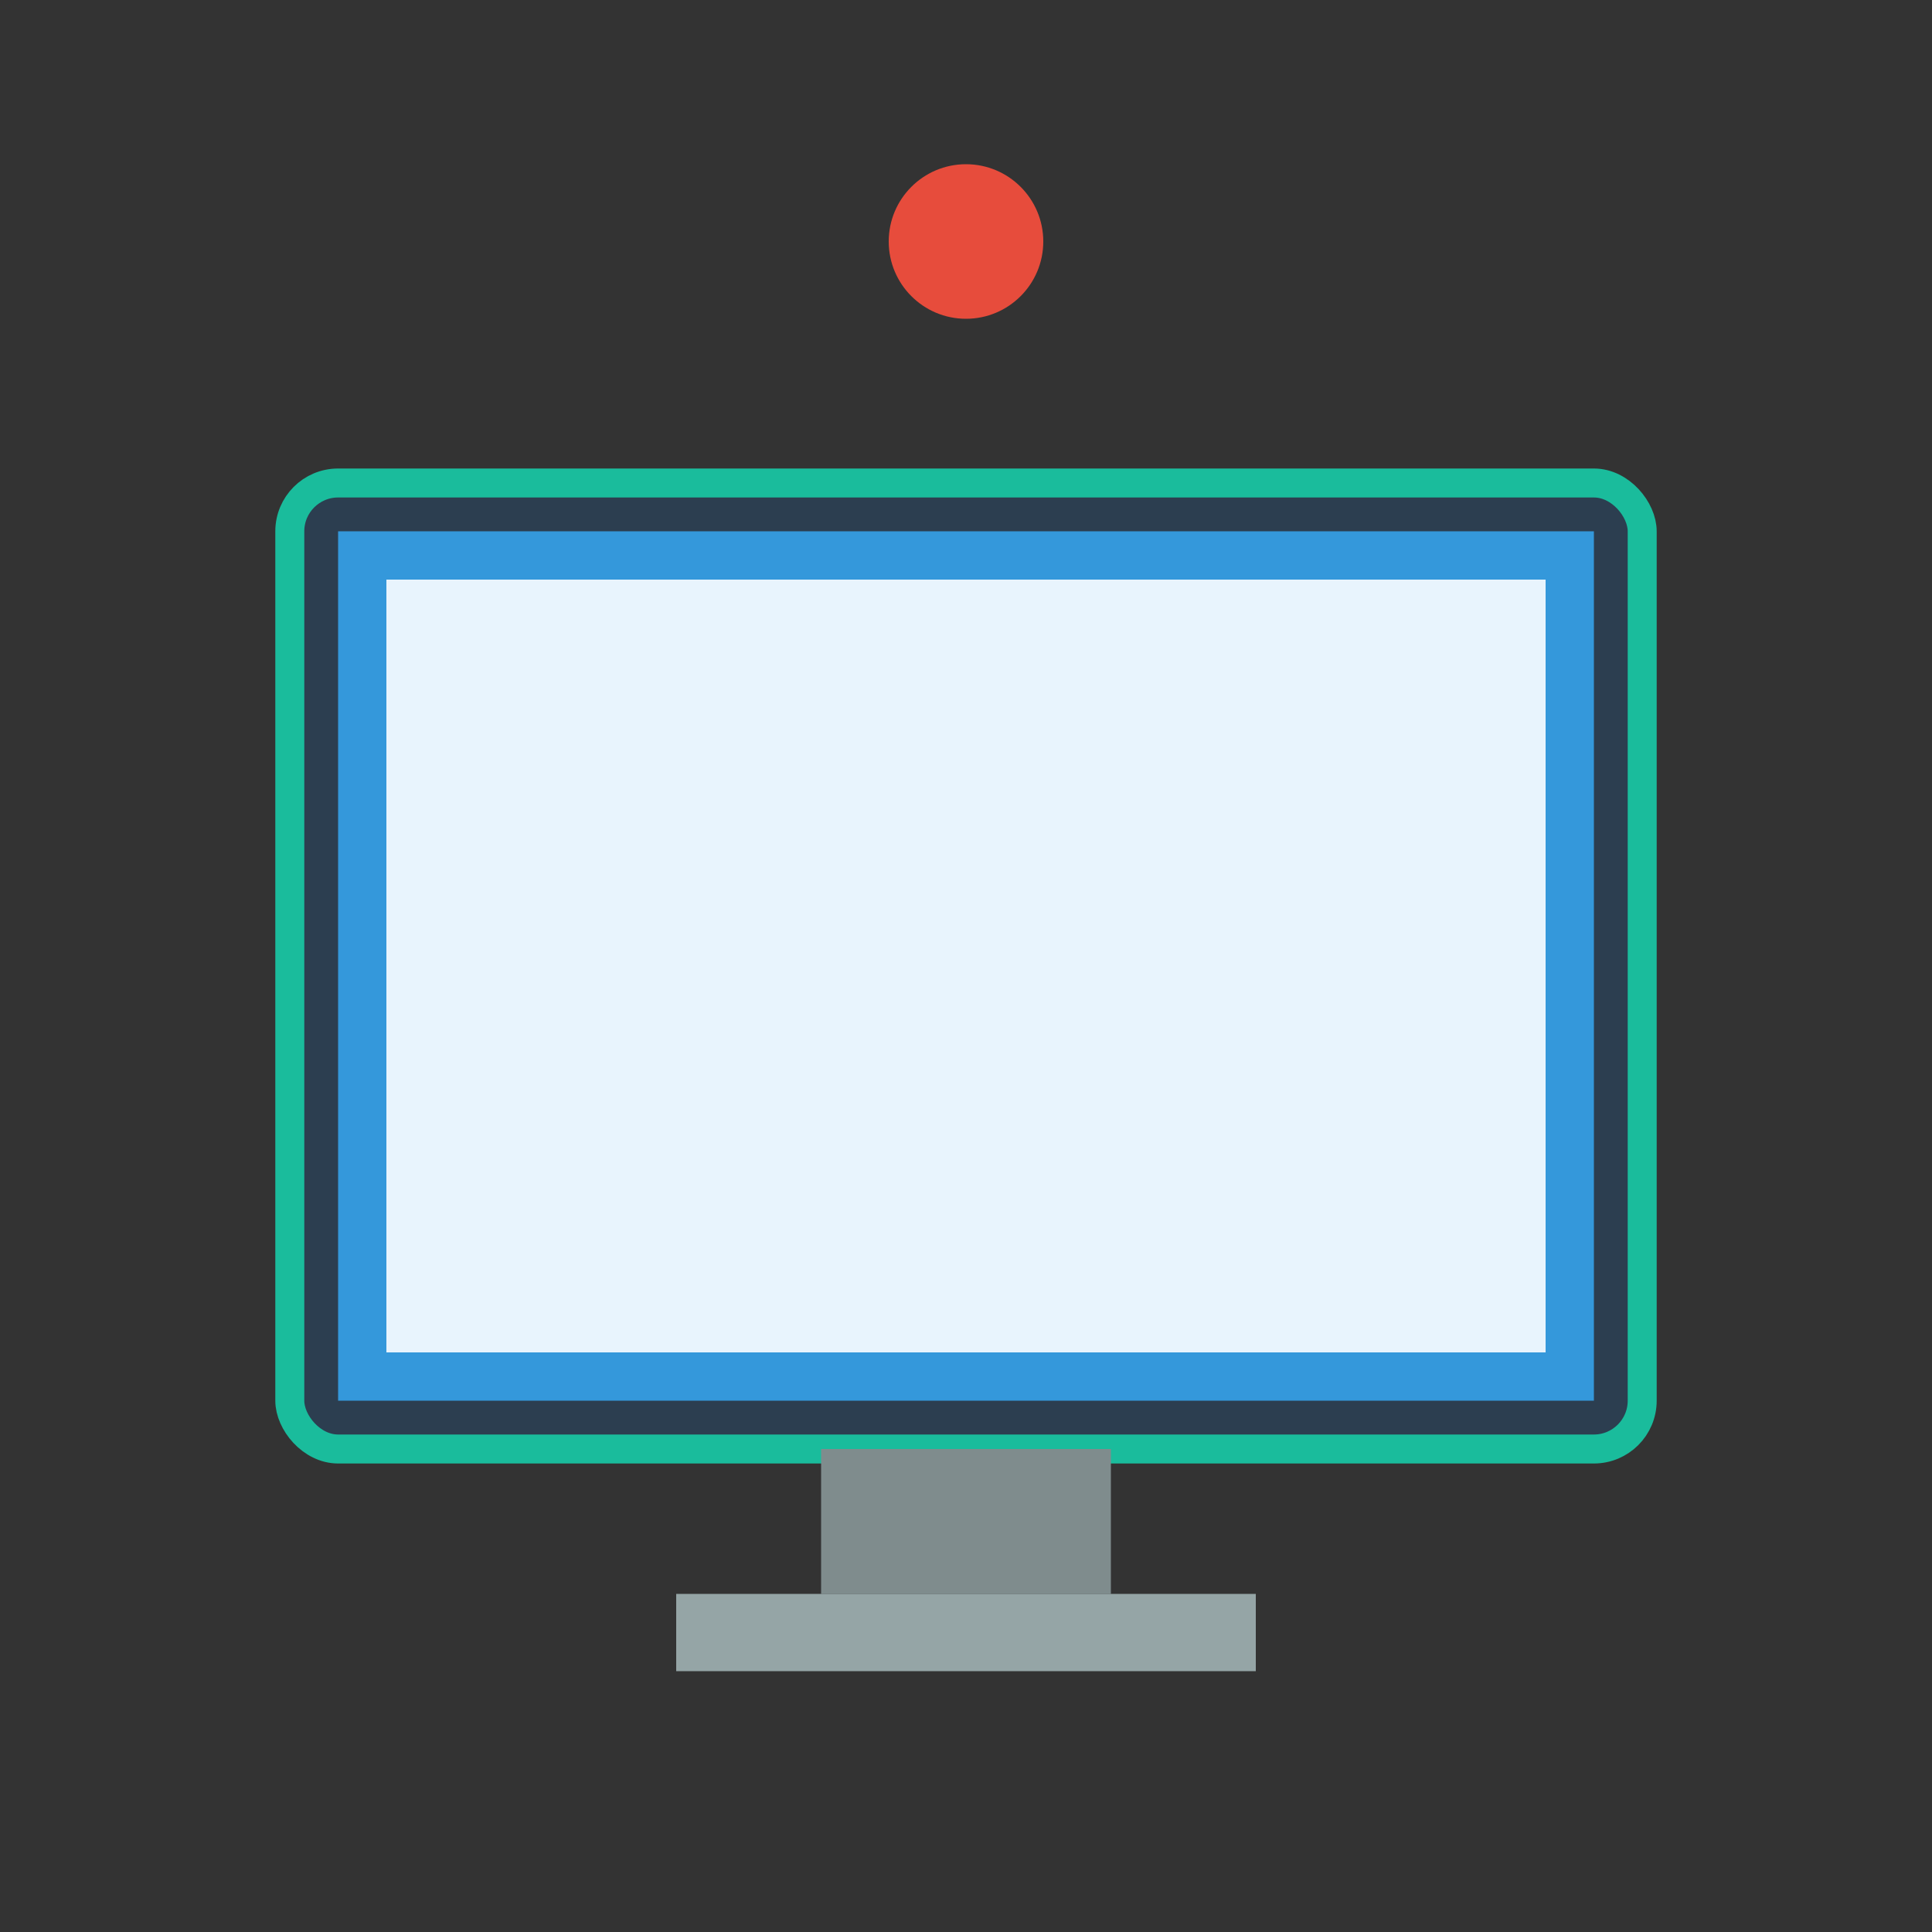
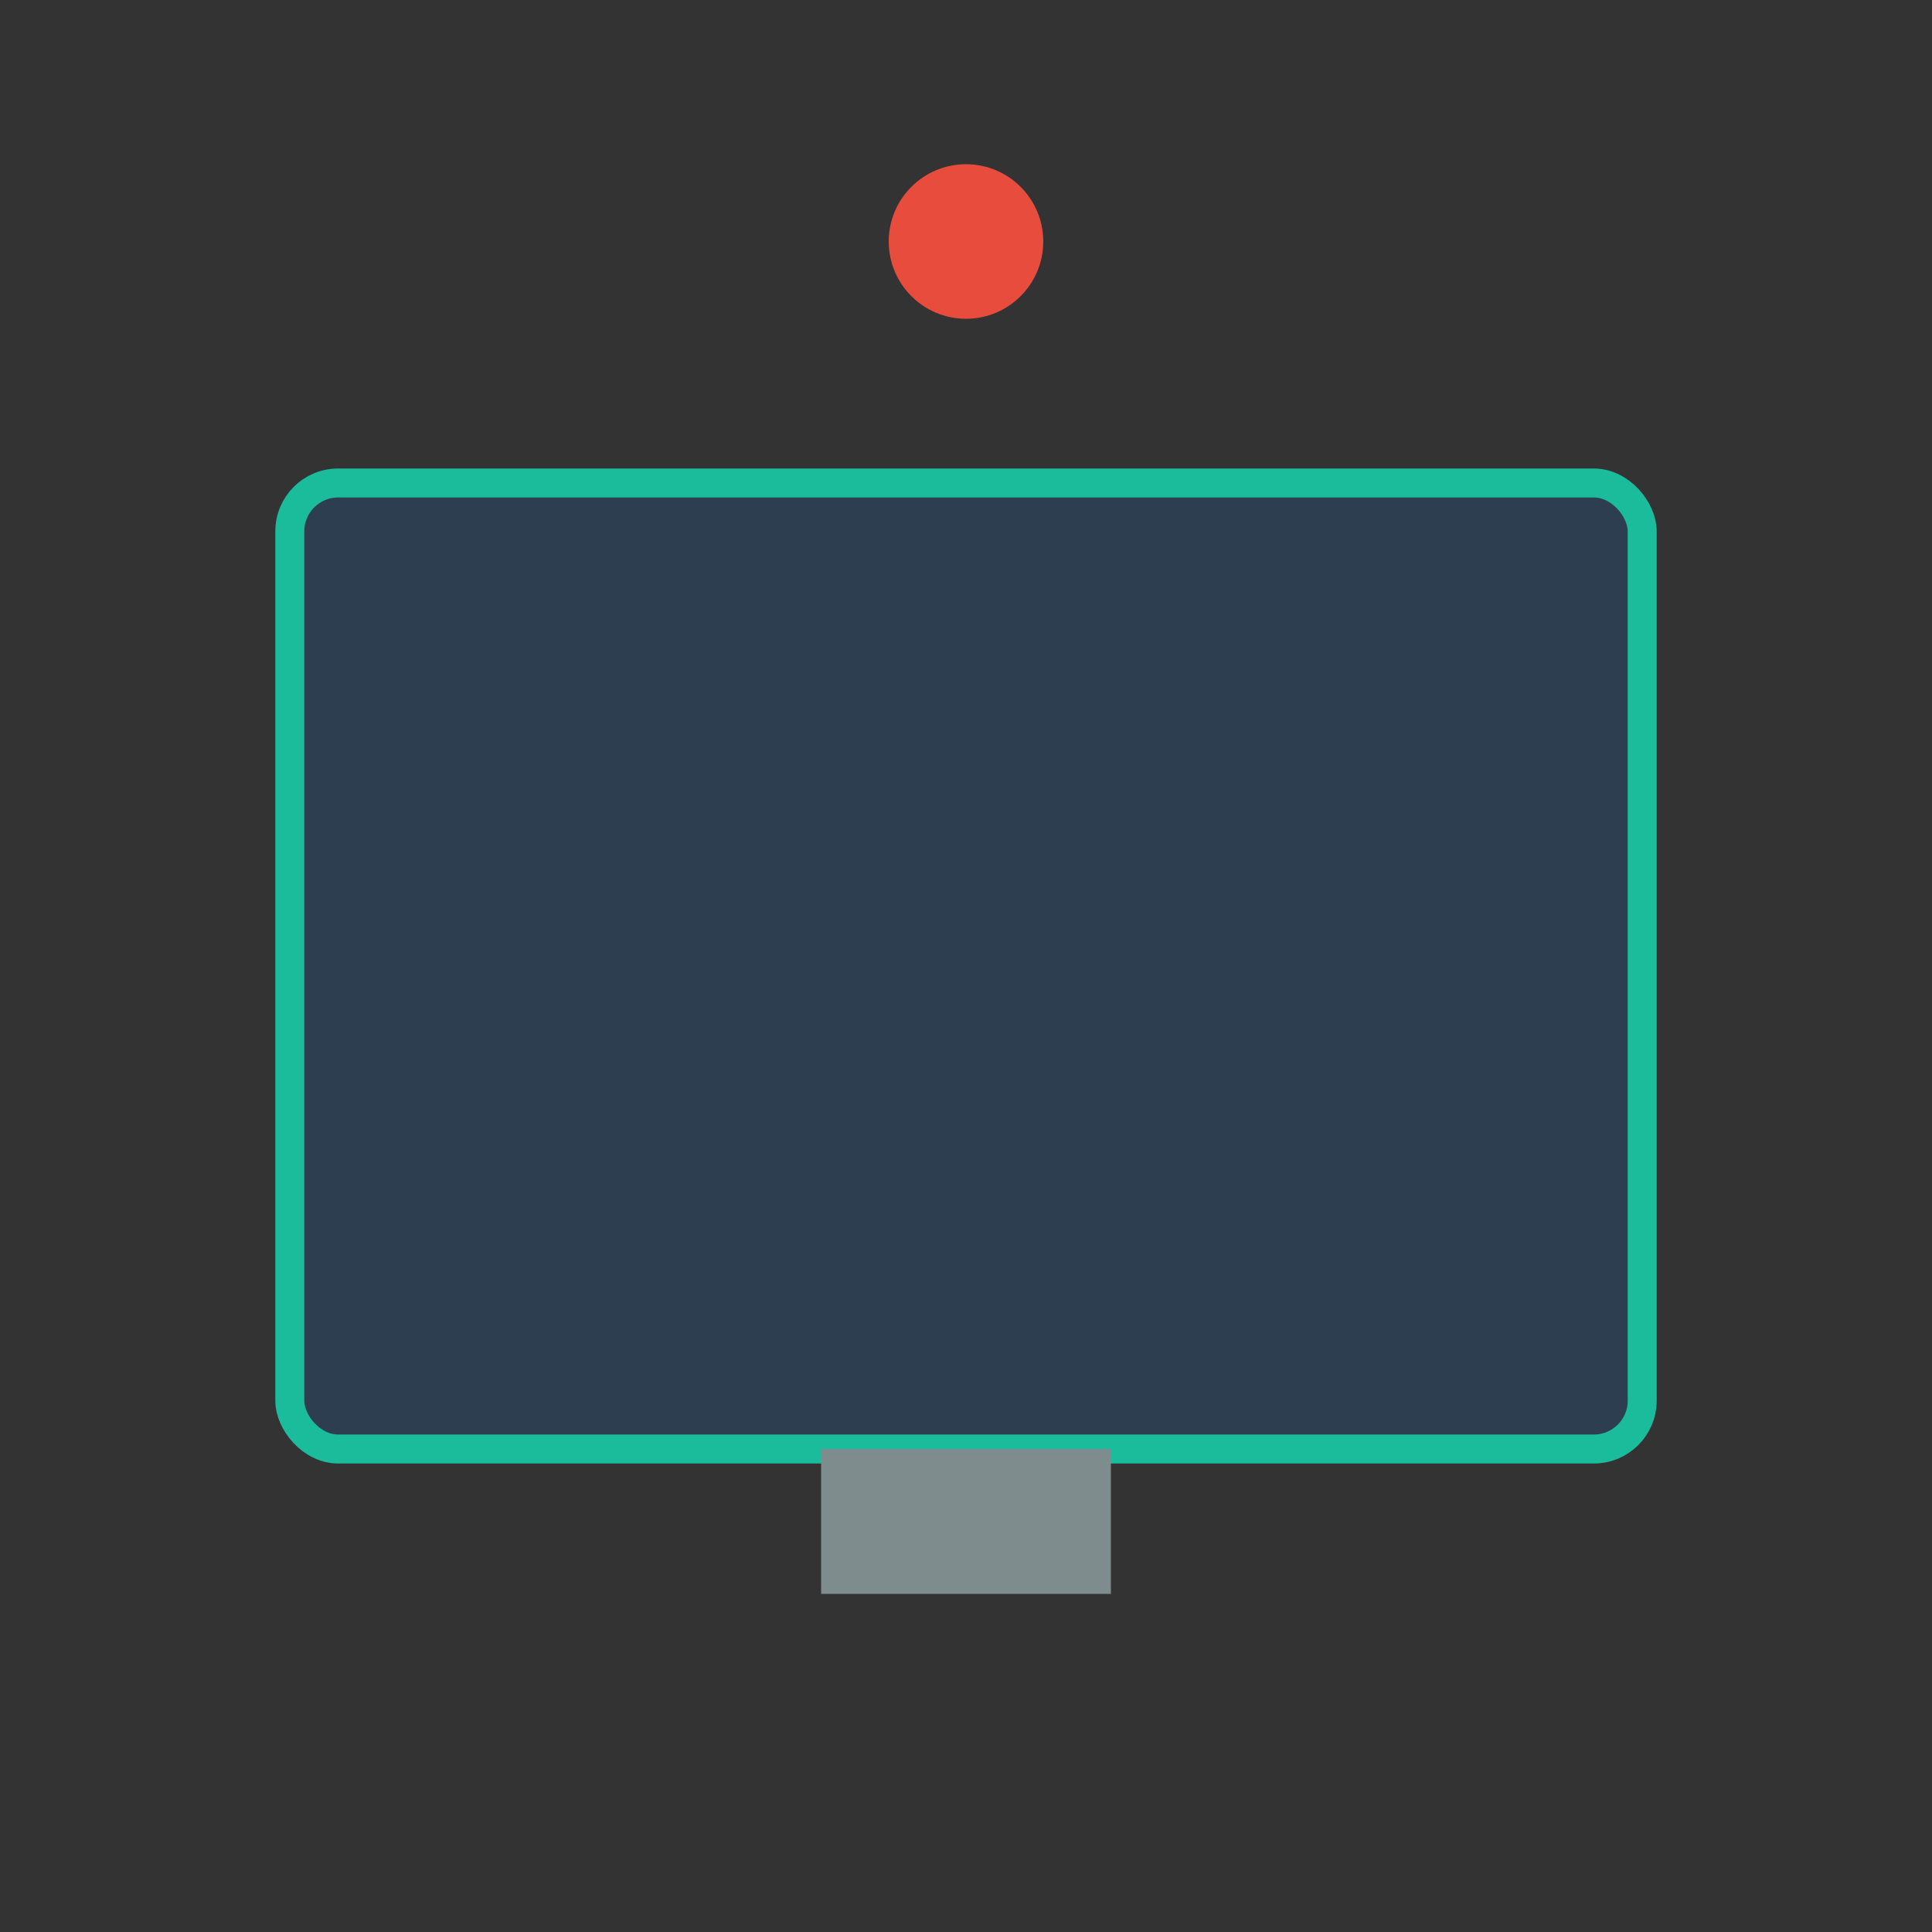
<svg xmlns="http://www.w3.org/2000/svg" width="200" height="200" viewBox="0 0 200 200">
  <rect x="0" y="0" width="200" height="200" fill="#333333" stroke="none" />
  <rect x="30" y="50" width="140" height="100" rx="5" fill="#2C3E50" stroke="#1ABC9C" stroke-width="3" />
-   <rect x="35" y="55" width="130" height="90" fill="#3498DB" />
-   <rect x="40" y="60" width="120" height="80" fill="#E8F4FD" />
  <rect x="85" y="150" width="30" height="15" fill="#7F8C8D" />
-   <rect x="70" y="165" width="60" height="8" fill="#95A5A6" />
  <circle cx="100" cy="25" r="8" fill="#E74C3C" />
</svg>